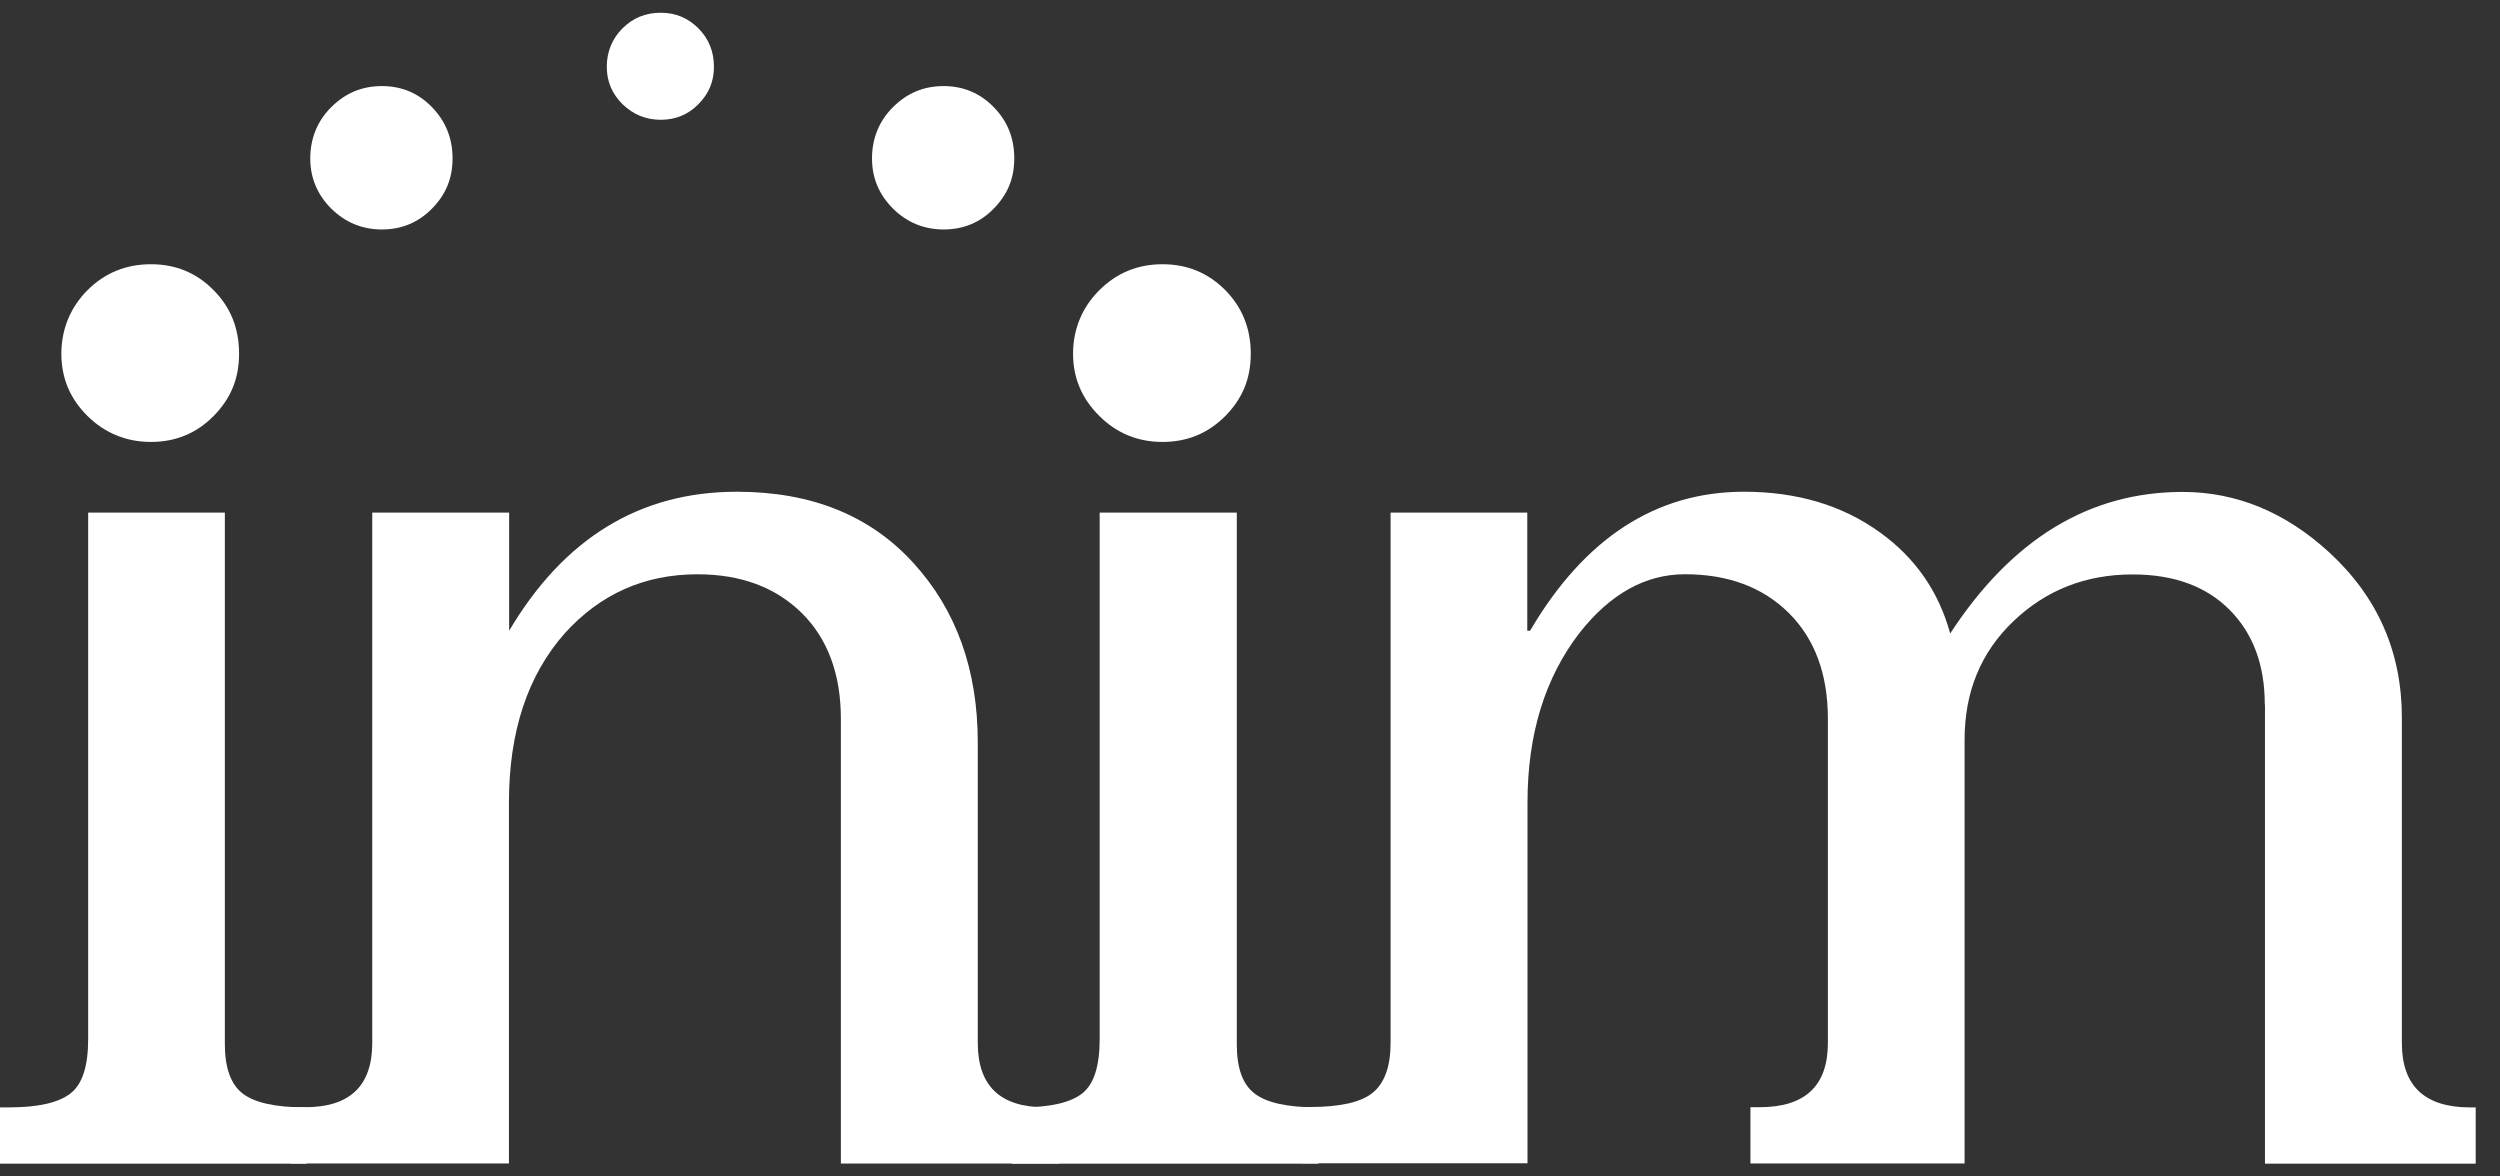
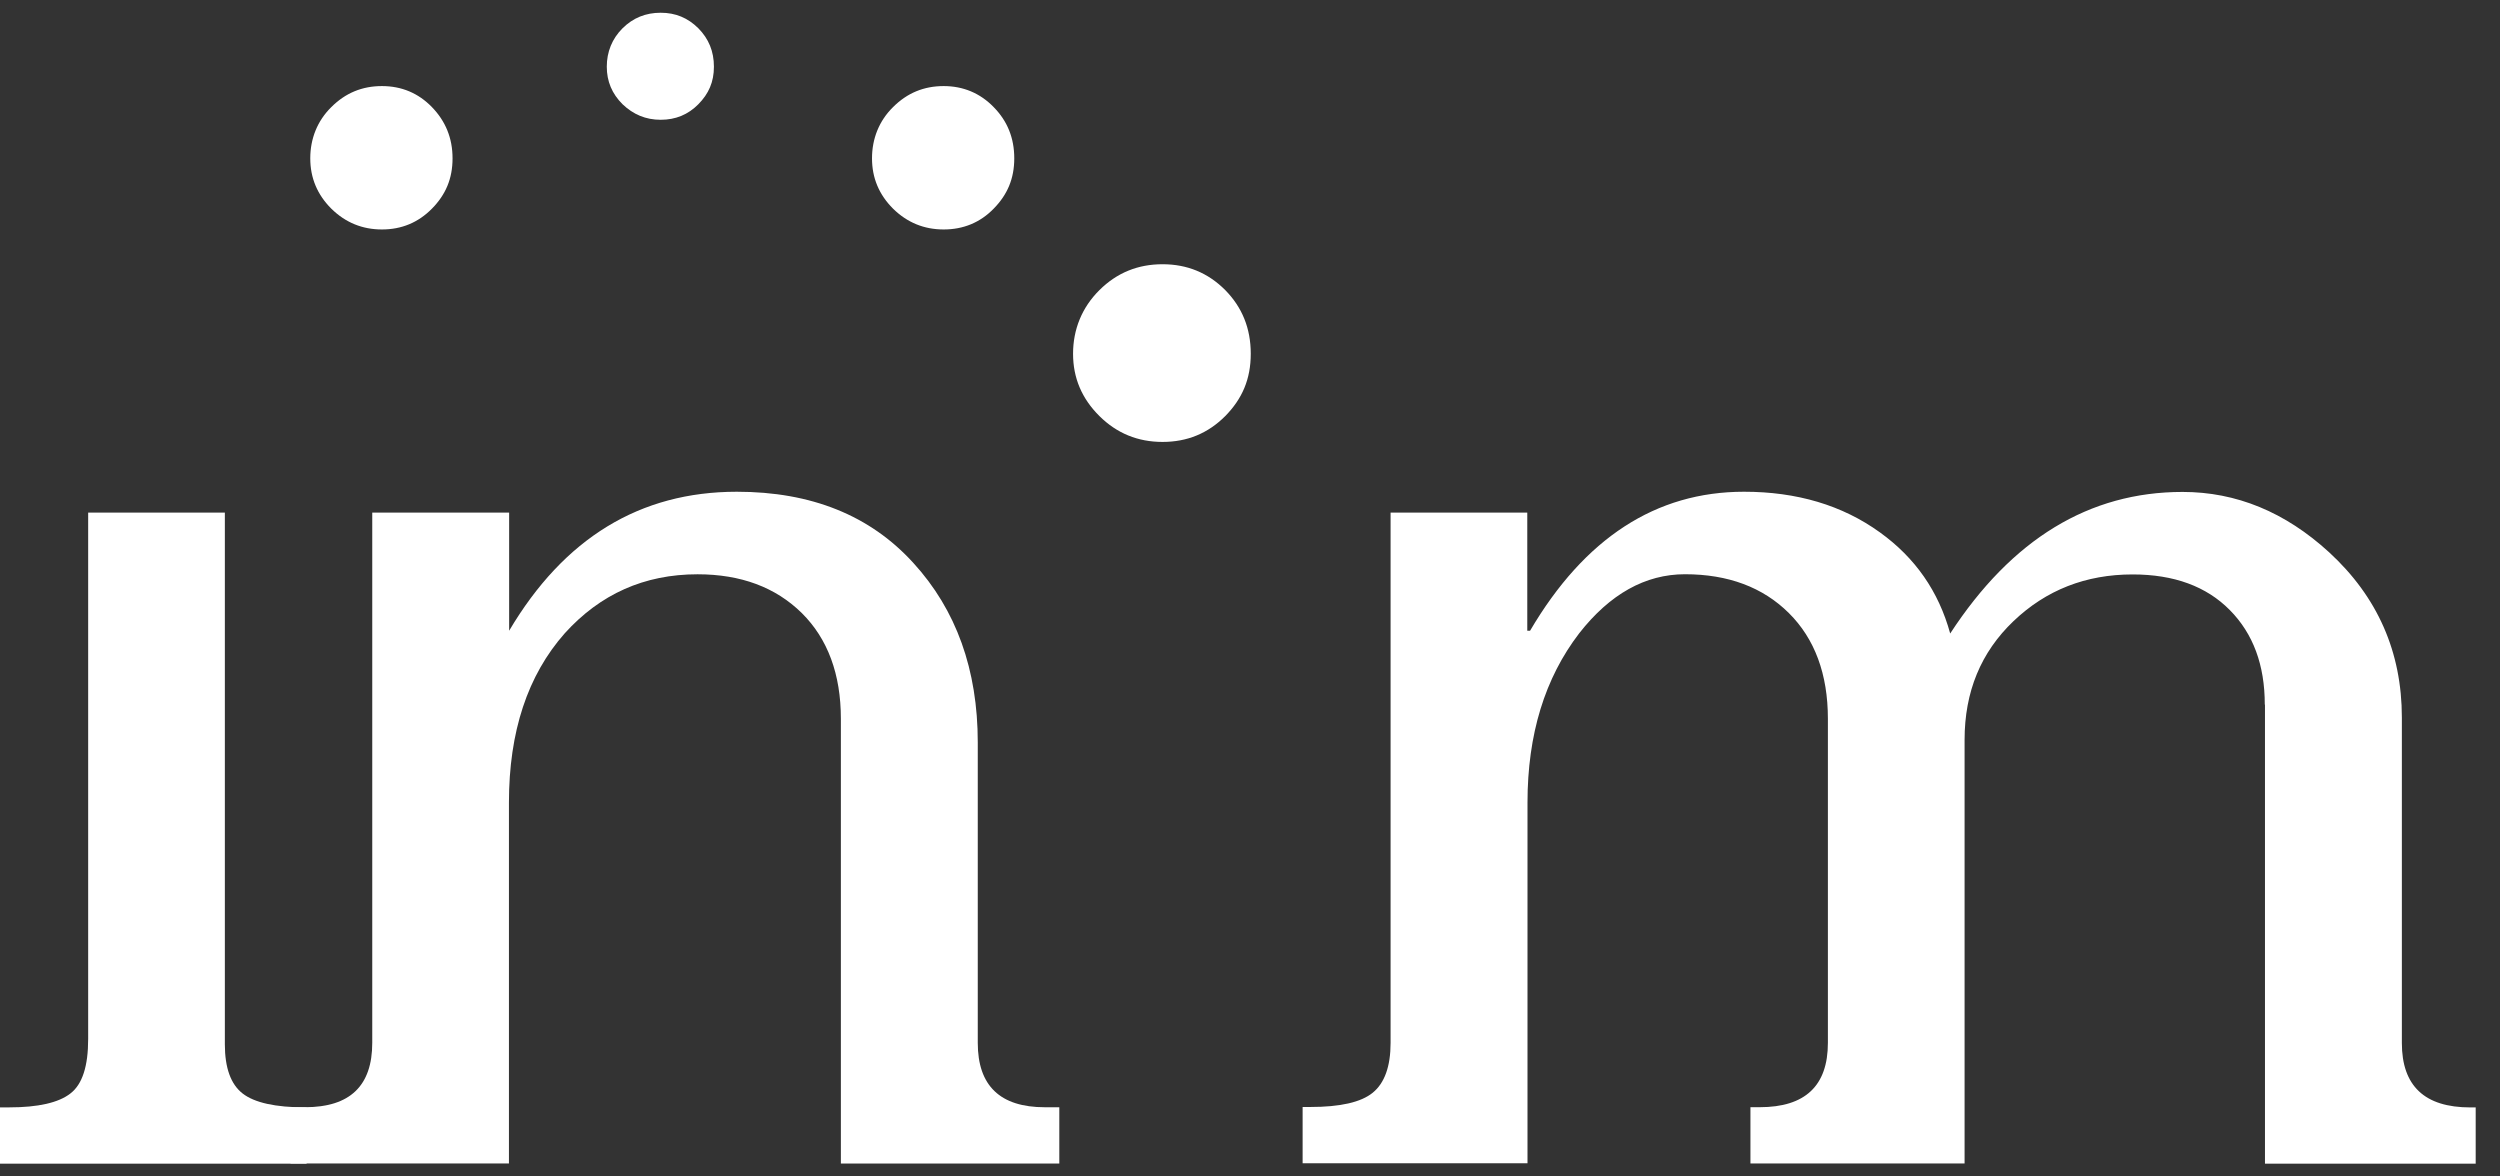
<svg xmlns="http://www.w3.org/2000/svg" width="102" height="48" fill="none">
  <rect width="100%" height="100%" fill="#333333" stroke="none" />
  <g>
    <title>Layer 1</title>
    <path id="svg_1" fill="white" d="m3.589,20.914l5.585,0l0,21.693c0,0.966 0.245,1.635 0.727,2.009c0.482,0.374 1.339,0.565 2.556,0.565l0.052,0l0,2.296l-12.51,0l0,-2.296l0.376,0c1.182,0 2.014,-0.191 2.495,-0.565c0.49,-0.374 0.727,-1.113 0.727,-2.227l0,-21.476l-0.009,0z" />
-     <path id="svg_2" fill="white" d="m6.16,10.781c1.008,0 1.859,0.351 2.551,1.054c0.701,0.703 1.043,1.563 1.043,2.599c0,1.036 -0.351,1.84 -1.043,2.543c-0.693,0.703 -1.552,1.054 -2.551,1.054c-0.999,0 -1.867,-0.351 -2.586,-1.054c-0.719,-0.712 -1.07,-1.554 -1.07,-2.543c0,-0.99 0.359,-1.887 1.07,-2.599c0.719,-0.712 1.578,-1.054 2.586,-1.054z" />
    <path id="svg_3" fill="#ffffff" d="m15.583,3.512c0.805,0 1.488,0.289 2.04,0.858c0.552,0.569 0.841,1.26 0.841,2.09c0,0.83 -0.28,1.484 -0.841,2.053c-0.56,0.569 -1.243,0.849 -2.04,0.849c-0.797,0 -1.488,-0.28 -2.066,-0.849c-0.569,-0.569 -0.858,-1.25 -0.858,-2.053c0,-0.802 0.289,-1.53 0.858,-2.09c0.578,-0.578 1.261,-0.858 2.066,-0.858z" />
-     <path id="svg_4" fill="#ffffff" d="m38.502,3.512c0.797,0 1.488,0.289 2.04,0.858c0.56,0.569 0.84,1.26 0.84,2.09c0,0.83 -0.28,1.484 -0.84,2.053c-0.551,0.569 -1.243,0.849 -2.04,0.849c-0.797,0 -1.488,-0.28 -2.066,-0.849c-0.569,-0.569 -0.858,-1.25 -0.858,-2.053c0,-0.802 0.289,-1.53 0.858,-2.09c0.578,-0.578 1.261,-0.858 2.066,-0.858z" />
+     <path id="svg_4" fill="#ffffff" d="m38.502,3.512c0.797,0 1.488,0.289 2.04,0.858c0.56,0.569 0.84,1.26 0.84,2.09c0,0.83 -0.28,1.484 -0.84,2.053c-0.551,0.569 -1.243,0.849 -2.04,0.849c-0.797,0 -1.488,-0.28 -2.066,-0.849c-0.569,-0.569 -0.858,-1.25 -0.858,-2.053c0,-0.802 0.289,-1.53 0.858,-2.09c0.578,-0.578 1.261,-0.858 2.066,-0.858" />
    <path id="svg_5" fill="white" d="m26.955,0.52c0.609,0 1.111,0.209 1.539,0.635c0.42,0.426 0.634,0.939 0.634,1.566c0,0.626 -0.214,1.105 -0.634,1.531c-0.42,0.426 -0.93,0.635 -1.539,0.635c-0.609,0 -1.119,-0.217 -1.556,-0.635c-0.428,-0.426 -0.642,-0.931 -0.642,-1.531c0,-0.6 0.214,-1.139 0.642,-1.566c0.428,-0.426 0.947,-0.635 1.556,-0.635l0,0z" />
    <path id="svg_6" fill="white" d="m20.774,47.47l-8.921,0l0,-2.296l0.595,0c1.83,0 2.74,-0.87 2.74,-2.627l0,-21.632l5.585,0l0,4.819c2.241,-3.784 5.34,-5.671 9.289,-5.671c3.038,0 5.436,0.966 7.196,2.897c1.76,1.922 2.635,4.367 2.635,7.333l0,12.256c0,1.748 0.91,2.627 2.74,2.627l0.587,0l0,2.296l-8.912,0l0,-18.144c0,-1.818 -0.534,-3.262 -1.593,-4.314c-1.068,-1.052 -2.486,-1.583 -4.255,-1.583c-2.171,0 -3.974,0.809 -5.419,2.409c-1.514,1.714 -2.276,4.01 -2.276,6.906l0,14.717l0.009,0.009z" />
-     <path id="svg_7" fill="white" d="m44.876,20.914l5.585,0l0,21.693c0,0.966 0.236,1.635 0.727,2.009c0.481,0.374 1.339,0.565 2.556,0.565l0.052,0l0,2.296l-12.51,0l0,-2.296l0.368,0c1.182,0 2.014,-0.191 2.495,-0.565c0.481,-0.374 0.718,-1.113 0.718,-2.227l0,-21.476l0.009,0z" />
    <path id="svg_8" fill="white" d="m47.432,10.781c1.007,0 1.856,0.351 2.557,1.054c0.692,0.703 1.042,1.563 1.042,2.599c0,1.036 -0.35,1.84 -1.042,2.543c-0.701,0.703 -1.55,1.054 -2.557,1.054c-1.007,0 -1.865,-0.351 -2.574,-1.054c-0.718,-0.712 -1.077,-1.554 -1.077,-2.543c0,-0.99 0.359,-1.887 1.077,-2.599c0.718,-0.712 1.576,-1.054 2.574,-1.054z" />
    <path id="svg_9" fill="white" d="m92.403,28.743c0,-1.609 -0.473,-2.888 -1.427,-3.853c-0.954,-0.966 -2.276,-1.453 -3.966,-1.453c-1.908,0 -3.528,0.635 -4.859,1.905c-1.331,1.27 -1.996,2.879 -1.996,4.845l0,17.283l-8.737,0l0,-2.296l0.376,0c1.856,0 2.784,-0.87 2.784,-2.627l0,-13.221c0,-1.818 -0.534,-3.262 -1.593,-4.314c-1.059,-1.052 -2.478,-1.583 -4.237,-1.583c-1.62,0 -3.064,0.809 -4.316,2.409c-1.401,1.827 -2.11,4.123 -2.11,6.906l0,14.717l-9.175,0l0,-2.296l0.315,0c1.217,0 2.066,-0.191 2.547,-0.583c0.481,-0.392 0.727,-1.07 0.727,-2.035l0,-21.632l5.577,0l0,4.819l0.114,0c2.224,-3.784 5.139,-5.671 8.728,-5.671c2.154,0 4.01,0.548 5.55,1.661c1.436,1.035 2.39,2.401 2.863,4.123c2.513,-3.853 5.673,-5.776 9.481,-5.776c2.189,0 4.185,0.818 5.979,2.462c1.978,1.818 2.968,4.071 2.968,6.741l0,13.282c0,1.748 0.928,2.627 2.793,2.627l0.219,0l0,2.296l-8.597,0l0,-18.727l-0.009,-0.009z" />
  </g>
</svg>